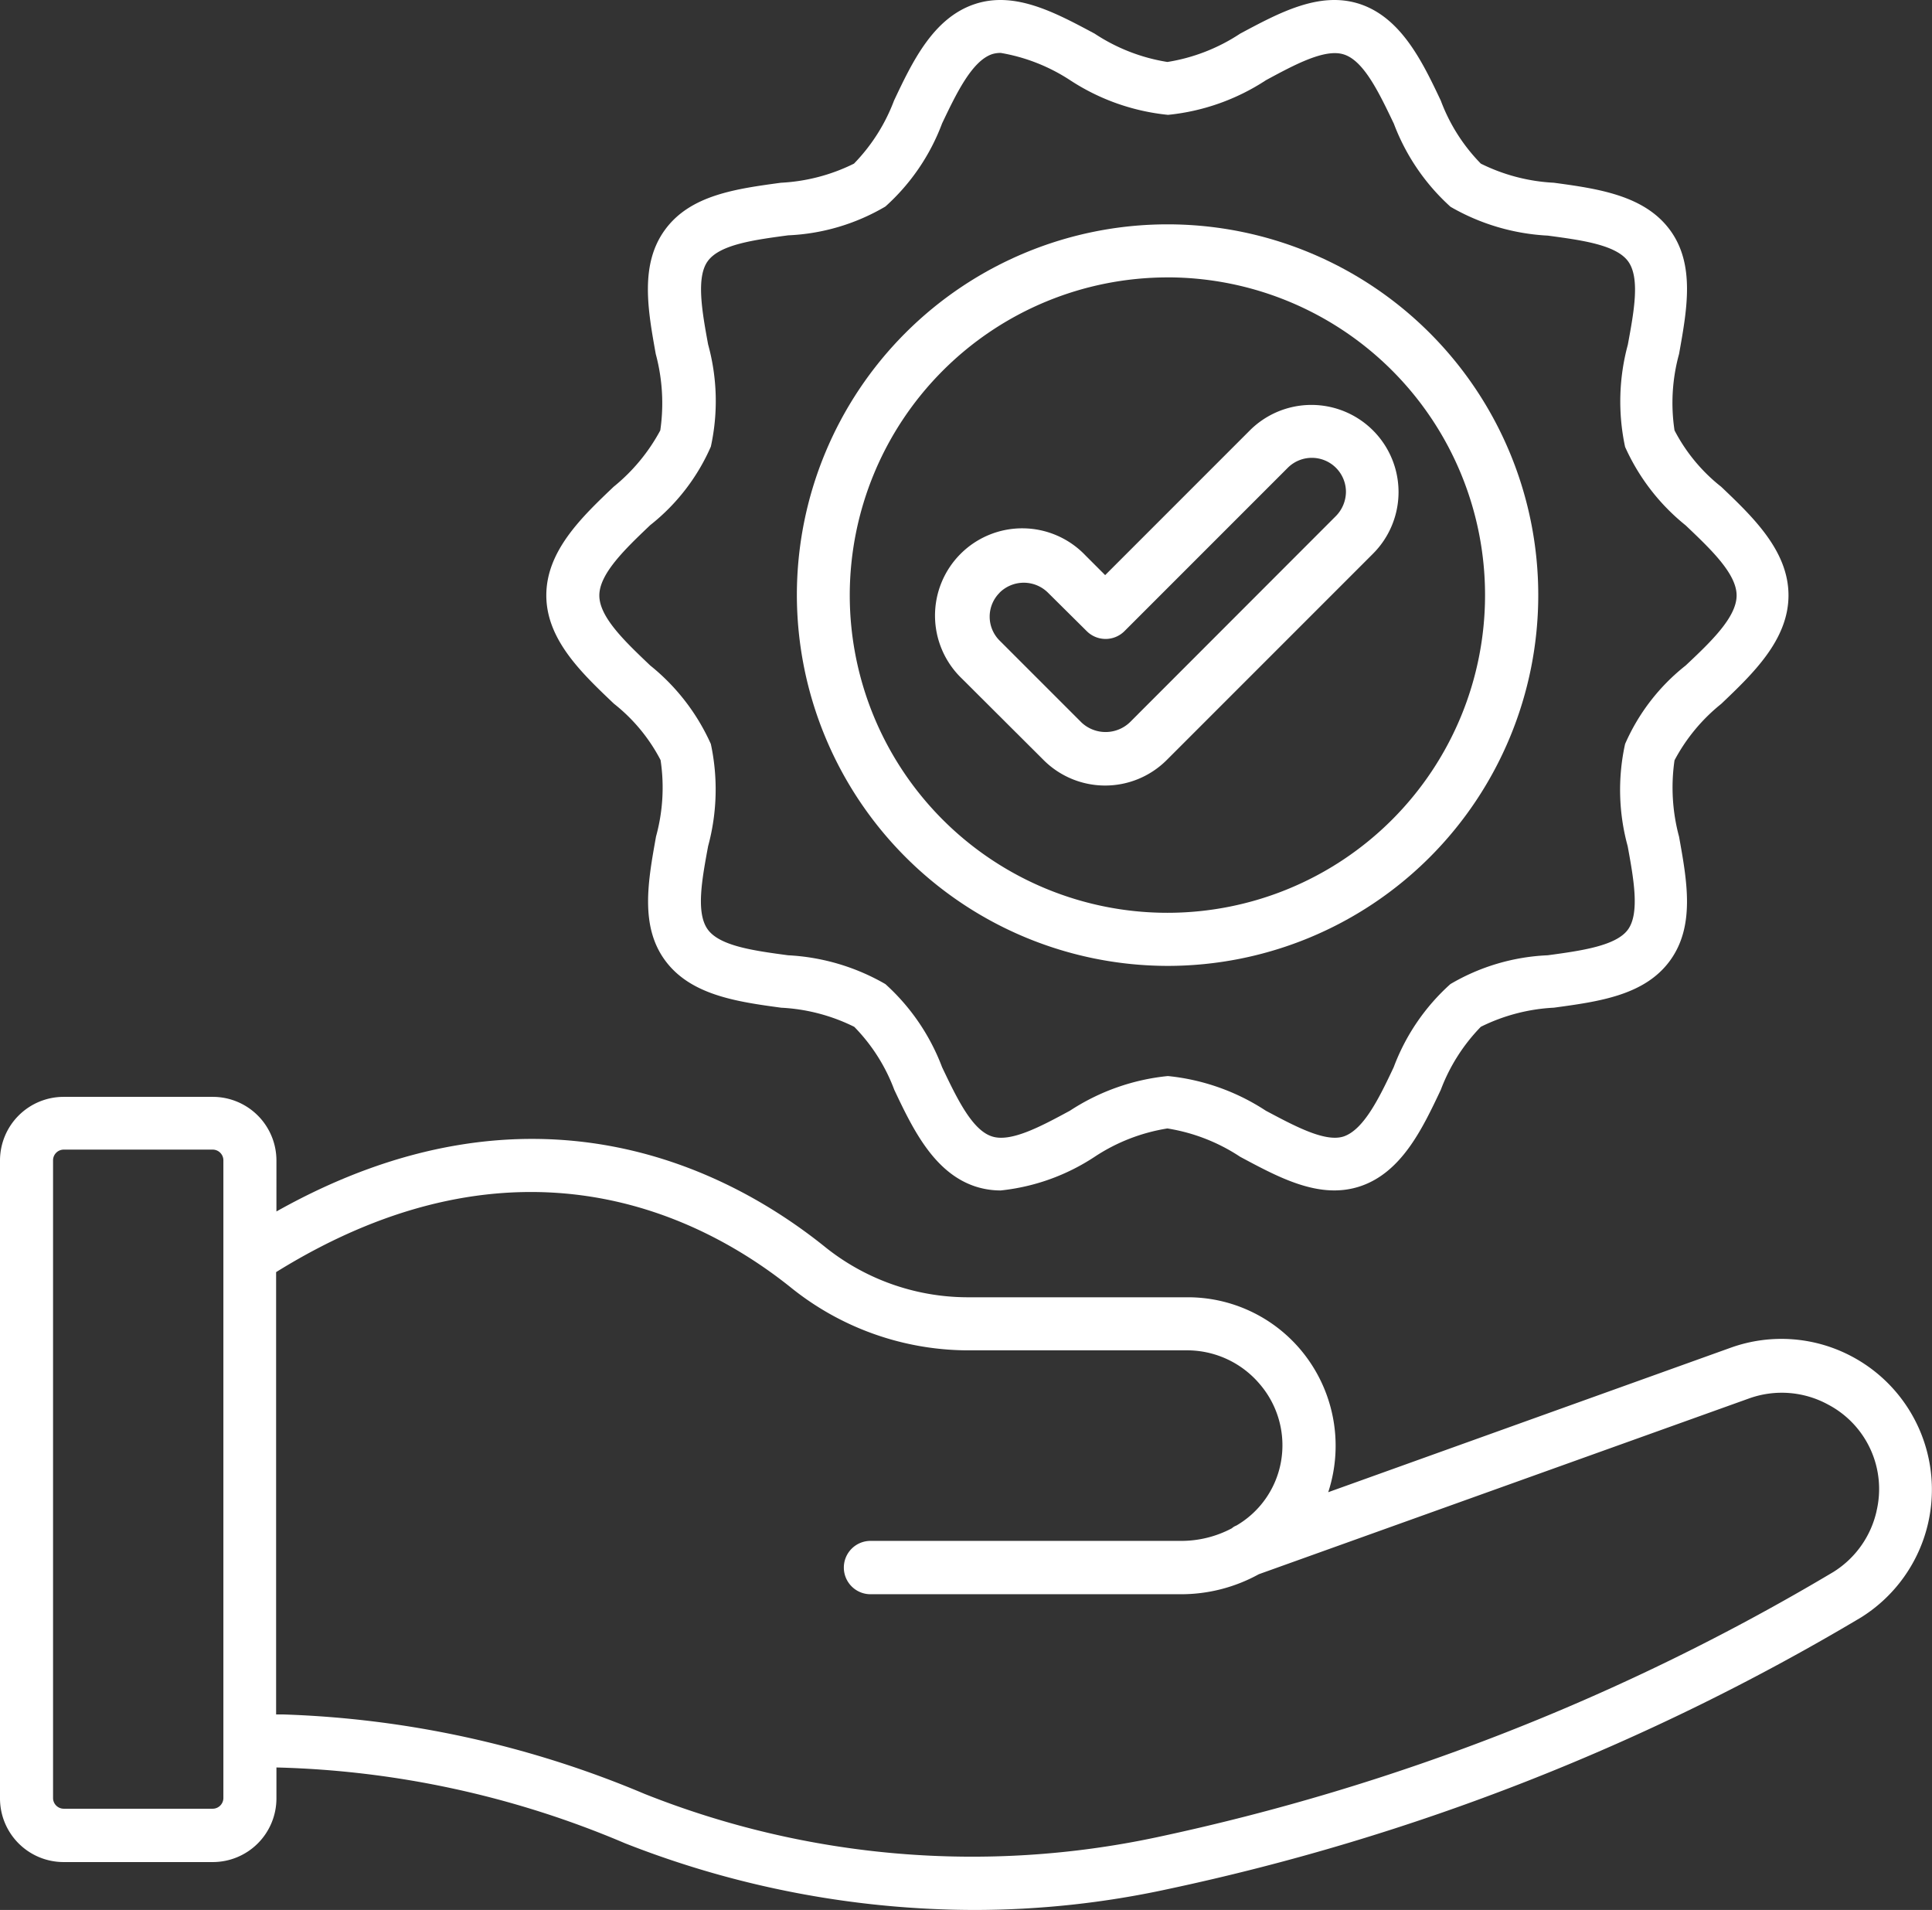
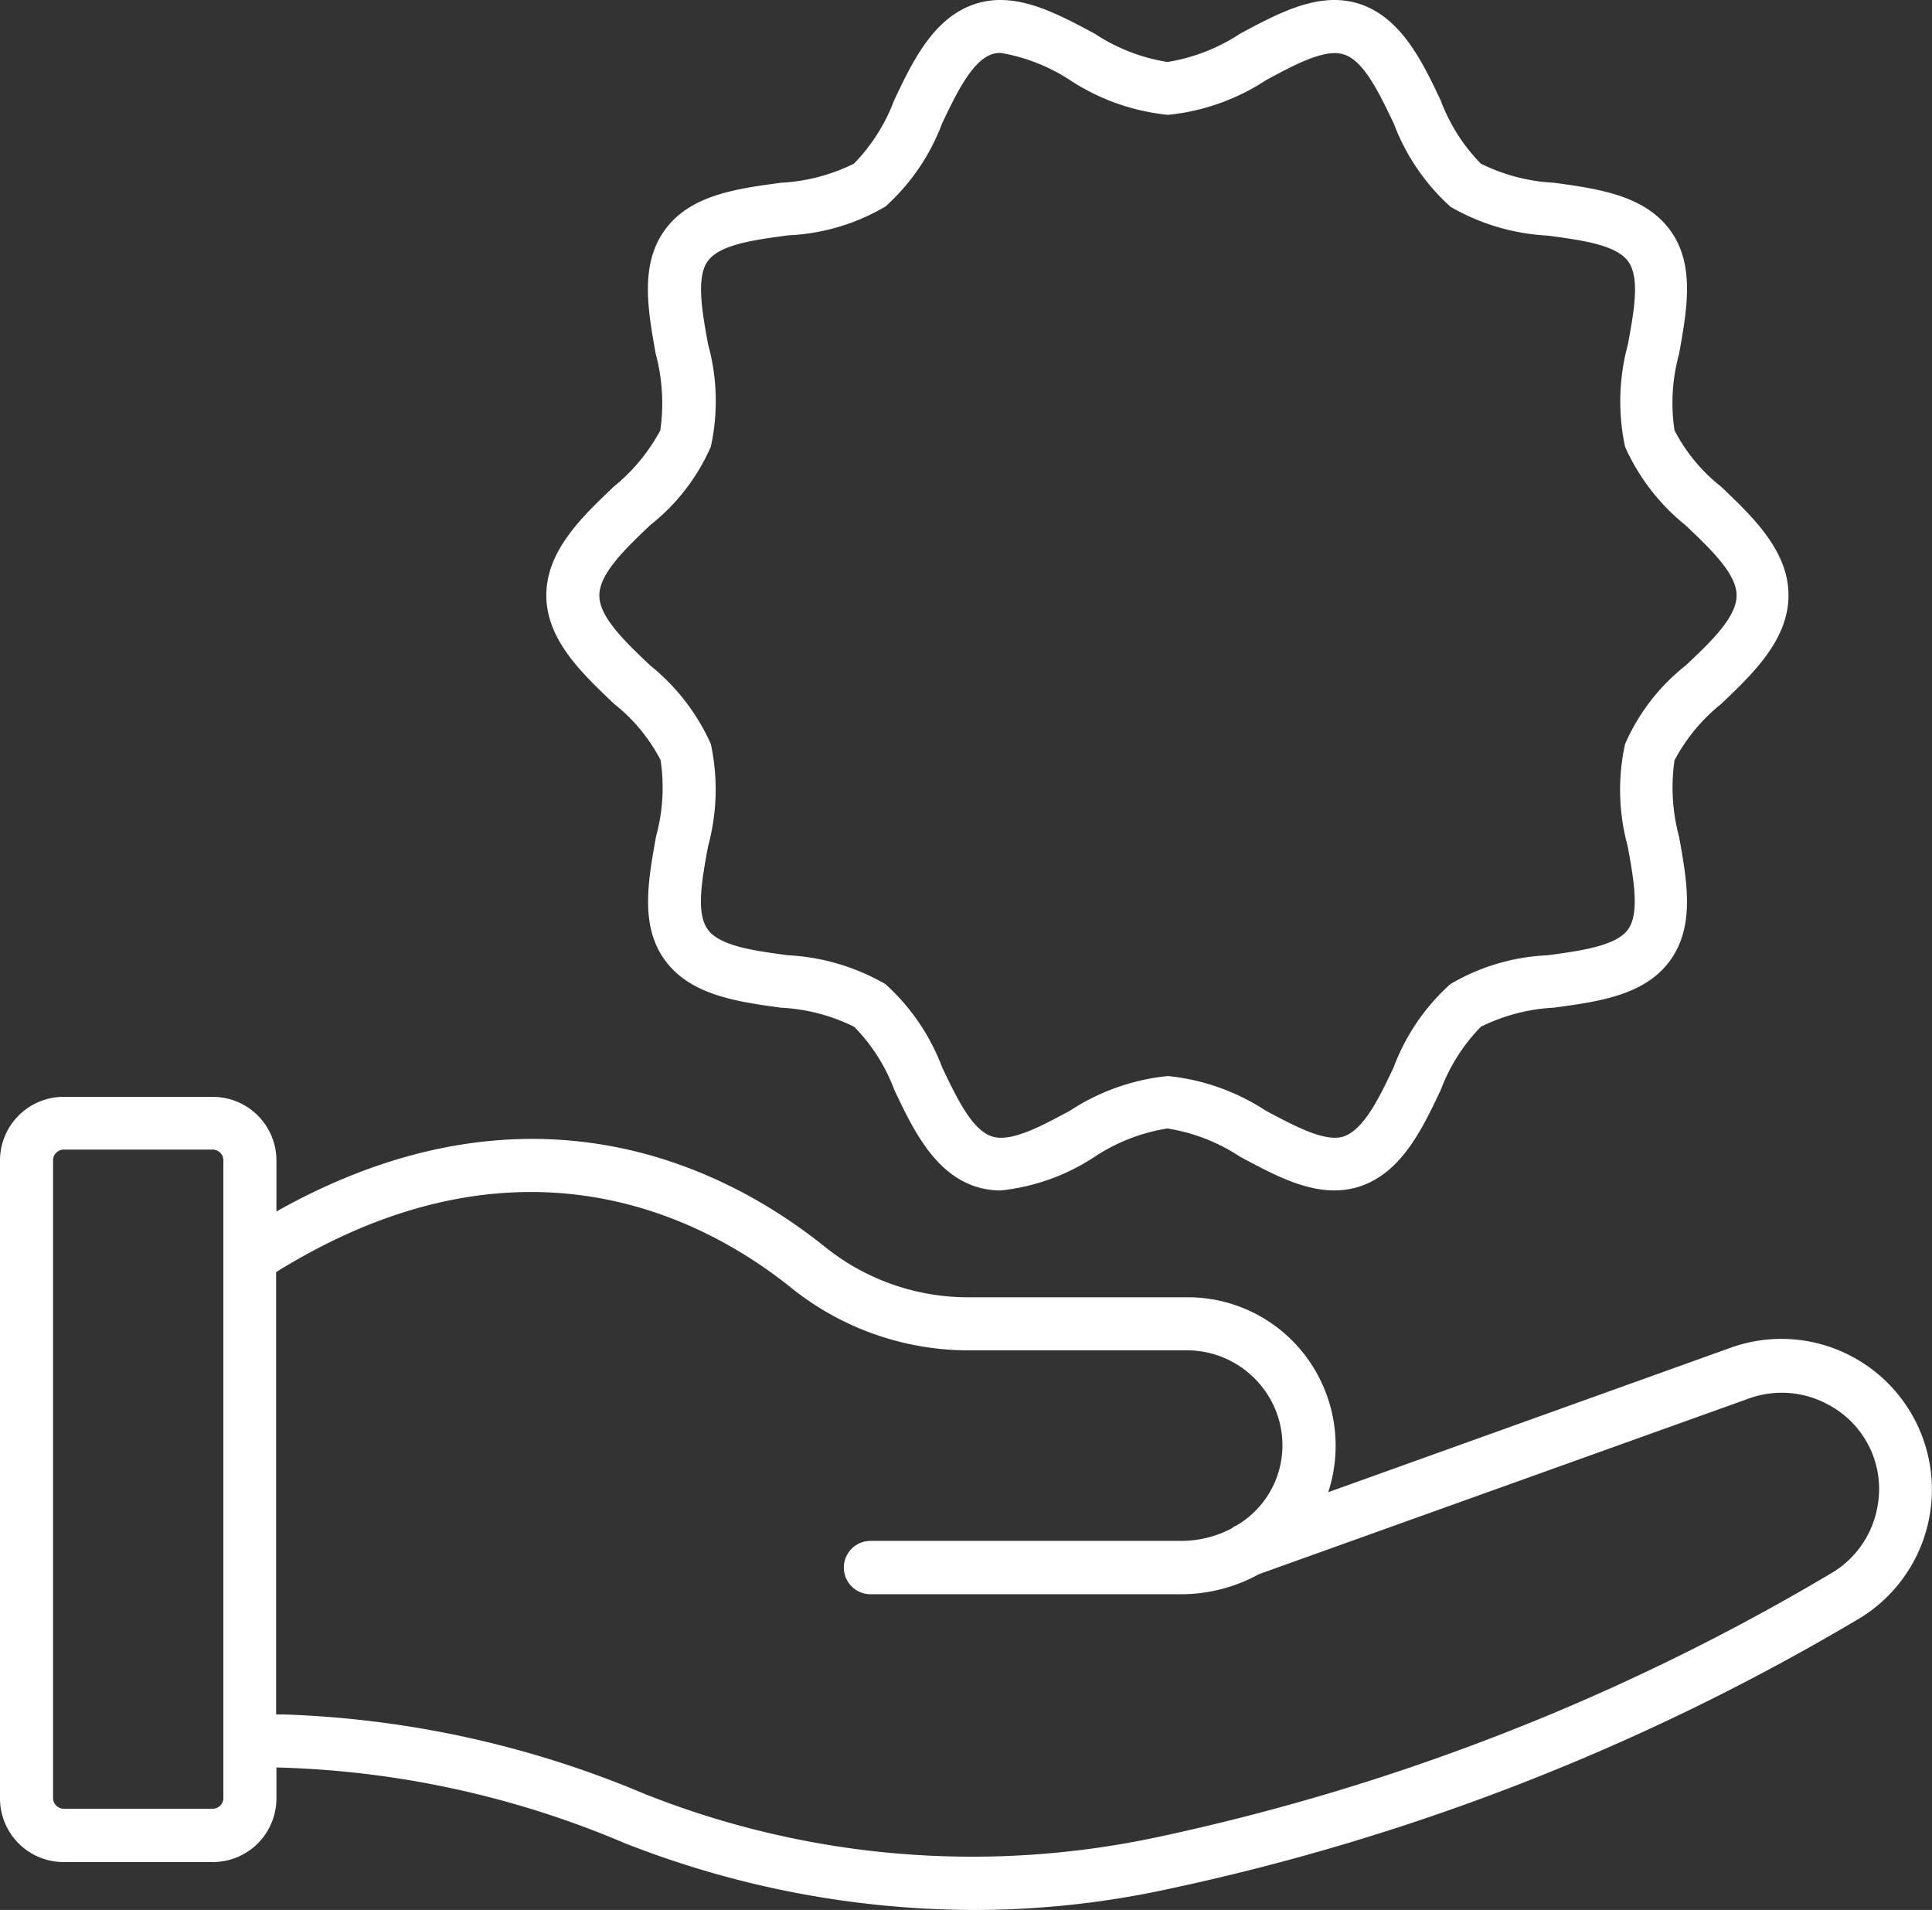
<svg xmlns="http://www.w3.org/2000/svg" width="61.364" height="60.651" viewBox="0 0 61.364 60.651">
  <rect x="0" y="0" width="61.364" height="60.651" fill="#333333" stroke="none" />
  <g id="Group_5600" data-name="Group 5600" transform="translate(-1.13 -1.5)">
    <path id="Path_11335" data-name="Path 11335" d="M59.962,45.931a4.763,4.763,0,0,0-3.851-.289L43.317,50.234a4.736,4.736,0,0,0-.886-4.534,4.685,4.685,0,0,0-3.591-1.656H31.831a7.253,7.253,0,0,1-4.544-1.637c-3.052-2.436-9.252-5.651-17.377-1.088V39.7A2.022,2.022,0,0,0,7.888,37.68H3.152A2.022,2.022,0,0,0,1.13,39.7V59.957a2.021,2.021,0,0,0,2.022,2.022H7.888A2.022,2.022,0,0,0,9.91,59.957v-.982a30.163,30.163,0,0,1,11.071,2.407A30.438,30.438,0,0,0,32.062,63.5a28.977,28.977,0,0,0,6.171-.664A72.482,72.482,0,0,0,60.241,54.21a4.786,4.786,0,0,0-.279-8.279ZM8.225,59.948a.341.341,0,0,1-.337.337H3.152a.341.341,0,0,1-.337-.337V39.692a.341.341,0,0,1,.337-.337H7.888a.341.341,0,0,1,.337.337ZM60.732,50.84a3.073,3.073,0,0,1-1.367,1.925A70.76,70.76,0,0,1,37.877,61.19,28.152,28.152,0,0,1,21.6,59.813a32.175,32.175,0,0,0-11.485-2.522H9.9V43.245c7.692-4.775,13.517-1.771,16.328.472a9,9,0,0,0,5.593,2.012H38.83A3.022,3.022,0,0,1,41.141,46.8a2.979,2.979,0,0,1,.674,2.474A2.942,2.942,0,0,1,40.4,51.293a.444.444,0,0,0-.144.087,3.424,3.424,0,0,1-1.627.4H28.779a.847.847,0,0,0,0,1.694h9.858a5.111,5.111,0,0,0,2.474-.635l15.577-5.584a3.072,3.072,0,0,1,2.513.2,3.028,3.028,0,0,1,1.531,3.379Z" transform="translate(0 -1.349)" fill="#fff" />
    <path id="Path_11336" data-name="Path 11336" d="M21.3,23.845a5.512,5.512,0,0,1,1.483,1.791,5.842,5.842,0,0,1-.144,2.426c-.25,1.4-.52,2.84.289,3.938s2.272,1.309,3.687,1.5a5.883,5.883,0,0,1,2.32.607,5.7,5.7,0,0,1,1.271,2c.587,1.242,1.261,2.638,2.58,3.071a2.607,2.607,0,0,0,.8.125,6.678,6.678,0,0,0,2.984-1.069,5.854,5.854,0,0,1,2.311-.9,5.854,5.854,0,0,1,2.311.9c1.242.664,2.513,1.357,3.793.943,1.329-.433,1.993-1.829,2.58-3.071a5.79,5.79,0,0,1,1.271-2,5.883,5.883,0,0,1,2.32-.607c1.415-.193,2.879-.385,3.687-1.492s.539-2.542.289-3.938a6.01,6.01,0,0,1-.144-2.426,5.745,5.745,0,0,1,1.483-1.791c1-.953,2.137-2.031,2.137-3.447s-1.136-2.493-2.137-3.447a5.512,5.512,0,0,1-1.483-1.791,5.842,5.842,0,0,1,.144-2.426c.25-1.4.52-2.84-.289-3.938s-2.272-1.309-3.687-1.5a5.883,5.883,0,0,1-2.32-.607,5.7,5.7,0,0,1-1.271-2c-.587-1.242-1.261-2.638-2.58-3.071-1.271-.414-2.551.279-3.793.943a5.854,5.854,0,0,1-2.311.9,5.854,5.854,0,0,1-2.311-.9c-1.242-.664-2.522-1.357-3.793-.943-1.329.433-1.993,1.829-2.58,3.071a5.79,5.79,0,0,1-1.271,2,5.883,5.883,0,0,1-2.32.607c-1.415.193-2.879.385-3.687,1.5-.8,1.1-.539,2.542-.289,3.938a6.01,6.01,0,0,1,.144,2.426,5.884,5.884,0,0,1-1.483,1.791c-1,.953-2.137,2.031-2.137,3.447S20.3,22.892,21.3,23.845Zm1.155-5.67a6.477,6.477,0,0,0,1.925-2.493,6.765,6.765,0,0,0-.087-3.244c-.193-1.049-.385-2.137-.01-2.647.385-.53,1.483-.674,2.551-.818a6.641,6.641,0,0,0,3.09-.915,6.7,6.7,0,0,0,1.8-2.638c.462-.972.953-1.983,1.588-2.2a.89.89,0,0,1,.279-.039,5.8,5.8,0,0,1,2.2.866,6.923,6.923,0,0,0,3.11,1.1,6.923,6.923,0,0,0,3.11-1.1c.924-.5,1.877-1.011,2.474-.818.635.2,1.117,1.213,1.589,2.2a6.772,6.772,0,0,0,1.8,2.638,6.873,6.873,0,0,0,3.09.915c1.069.144,2.166.289,2.551.818s.183,1.6-.01,2.647a6.888,6.888,0,0,0-.087,3.244,6.72,6.72,0,0,0,1.925,2.493c.789.751,1.617,1.531,1.617,2.224s-.818,1.473-1.617,2.224a6.477,6.477,0,0,0-1.925,2.493A6.765,6.765,0,0,0,53.5,28.37c.193,1.049.385,2.128.01,2.647s-1.483.674-2.551.818a6.641,6.641,0,0,0-3.09.915,6.7,6.7,0,0,0-1.8,2.638c-.462.982-.953,1.983-1.589,2.2-.587.193-1.55-.327-2.474-.818a6.923,6.923,0,0,0-3.11-1.1,6.923,6.923,0,0,0-3.11,1.1c-.924.5-1.877,1.011-2.474.818-.635-.2-1.117-1.213-1.588-2.2a6.772,6.772,0,0,0-1.8-2.638,6.873,6.873,0,0,0-3.09-.915c-1.069-.144-2.166-.289-2.551-.818s-.183-1.6.01-2.647a6.888,6.888,0,0,0,.087-3.244,6.72,6.72,0,0,0-1.925-2.493c-.789-.751-1.617-1.531-1.617-2.224s.828-1.483,1.617-2.234Z" transform="translate(-0.672 0)" fill="#fff" />
-     <path id="Path_11337" data-name="Path 11337" d="M39.194,32.448A11.774,11.774,0,1,0,27.42,20.674,11.792,11.792,0,0,0,39.194,32.448Zm0-21.864A10.089,10.089,0,1,1,29.1,20.674,10.1,10.1,0,0,1,39.194,10.585Z" transform="translate(-0.98 -0.276)" fill="#fff" />
-     <path id="Path_11338" data-name="Path 11338" d="M35.428,26.134a2.766,2.766,0,0,0,3.909,0l6.556-6.556a2.767,2.767,0,0,0-3.918-3.909l-4.592,4.592-.635-.635a2.771,2.771,0,1,0-3.918,3.918Zm-1.4-5.314a1.092,1.092,0,0,1,1.54,0L36.8,22.042a.848.848,0,0,0,1.194,0l5.189-5.189a1.083,1.083,0,0,1,1.848.761,1.11,1.11,0,0,1-.318.77L38.162,24.94a1.117,1.117,0,0,1-1.531,0l-2.59-2.59A1.072,1.072,0,0,1,34.032,20.819Z" transform="translate(-1.151 -0.498)" fill="#fff" />
  </g>
</svg>